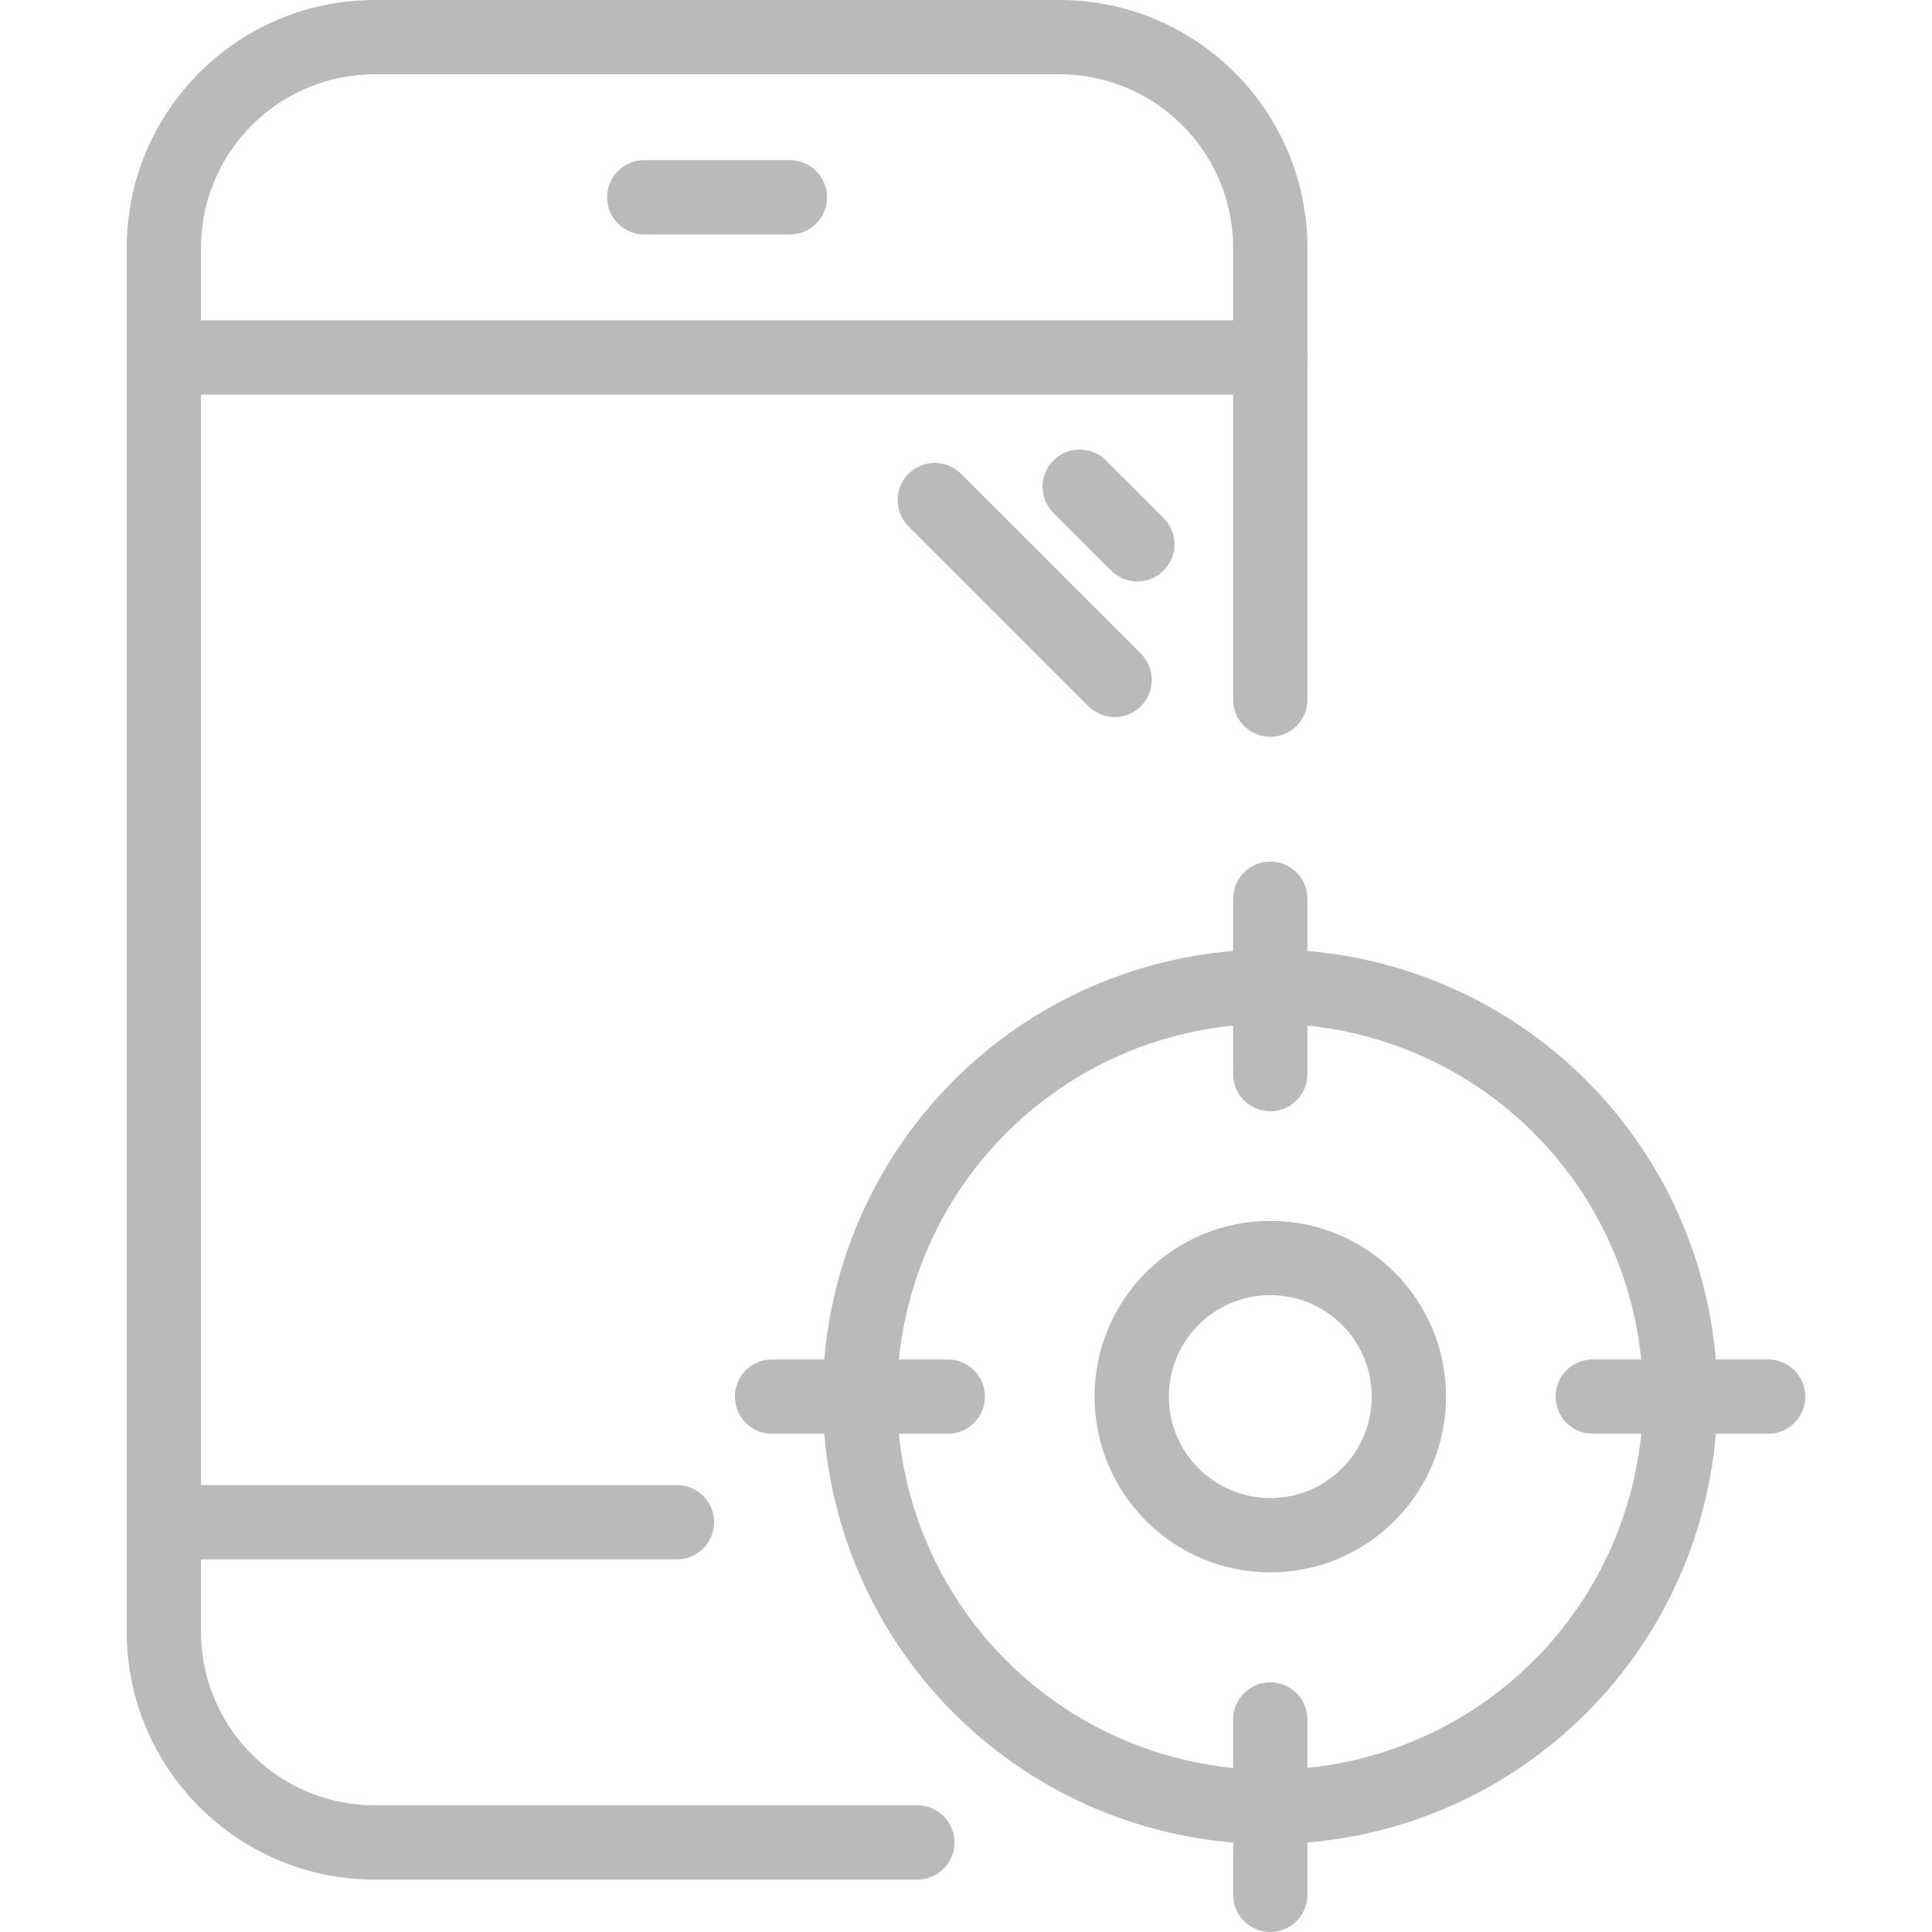
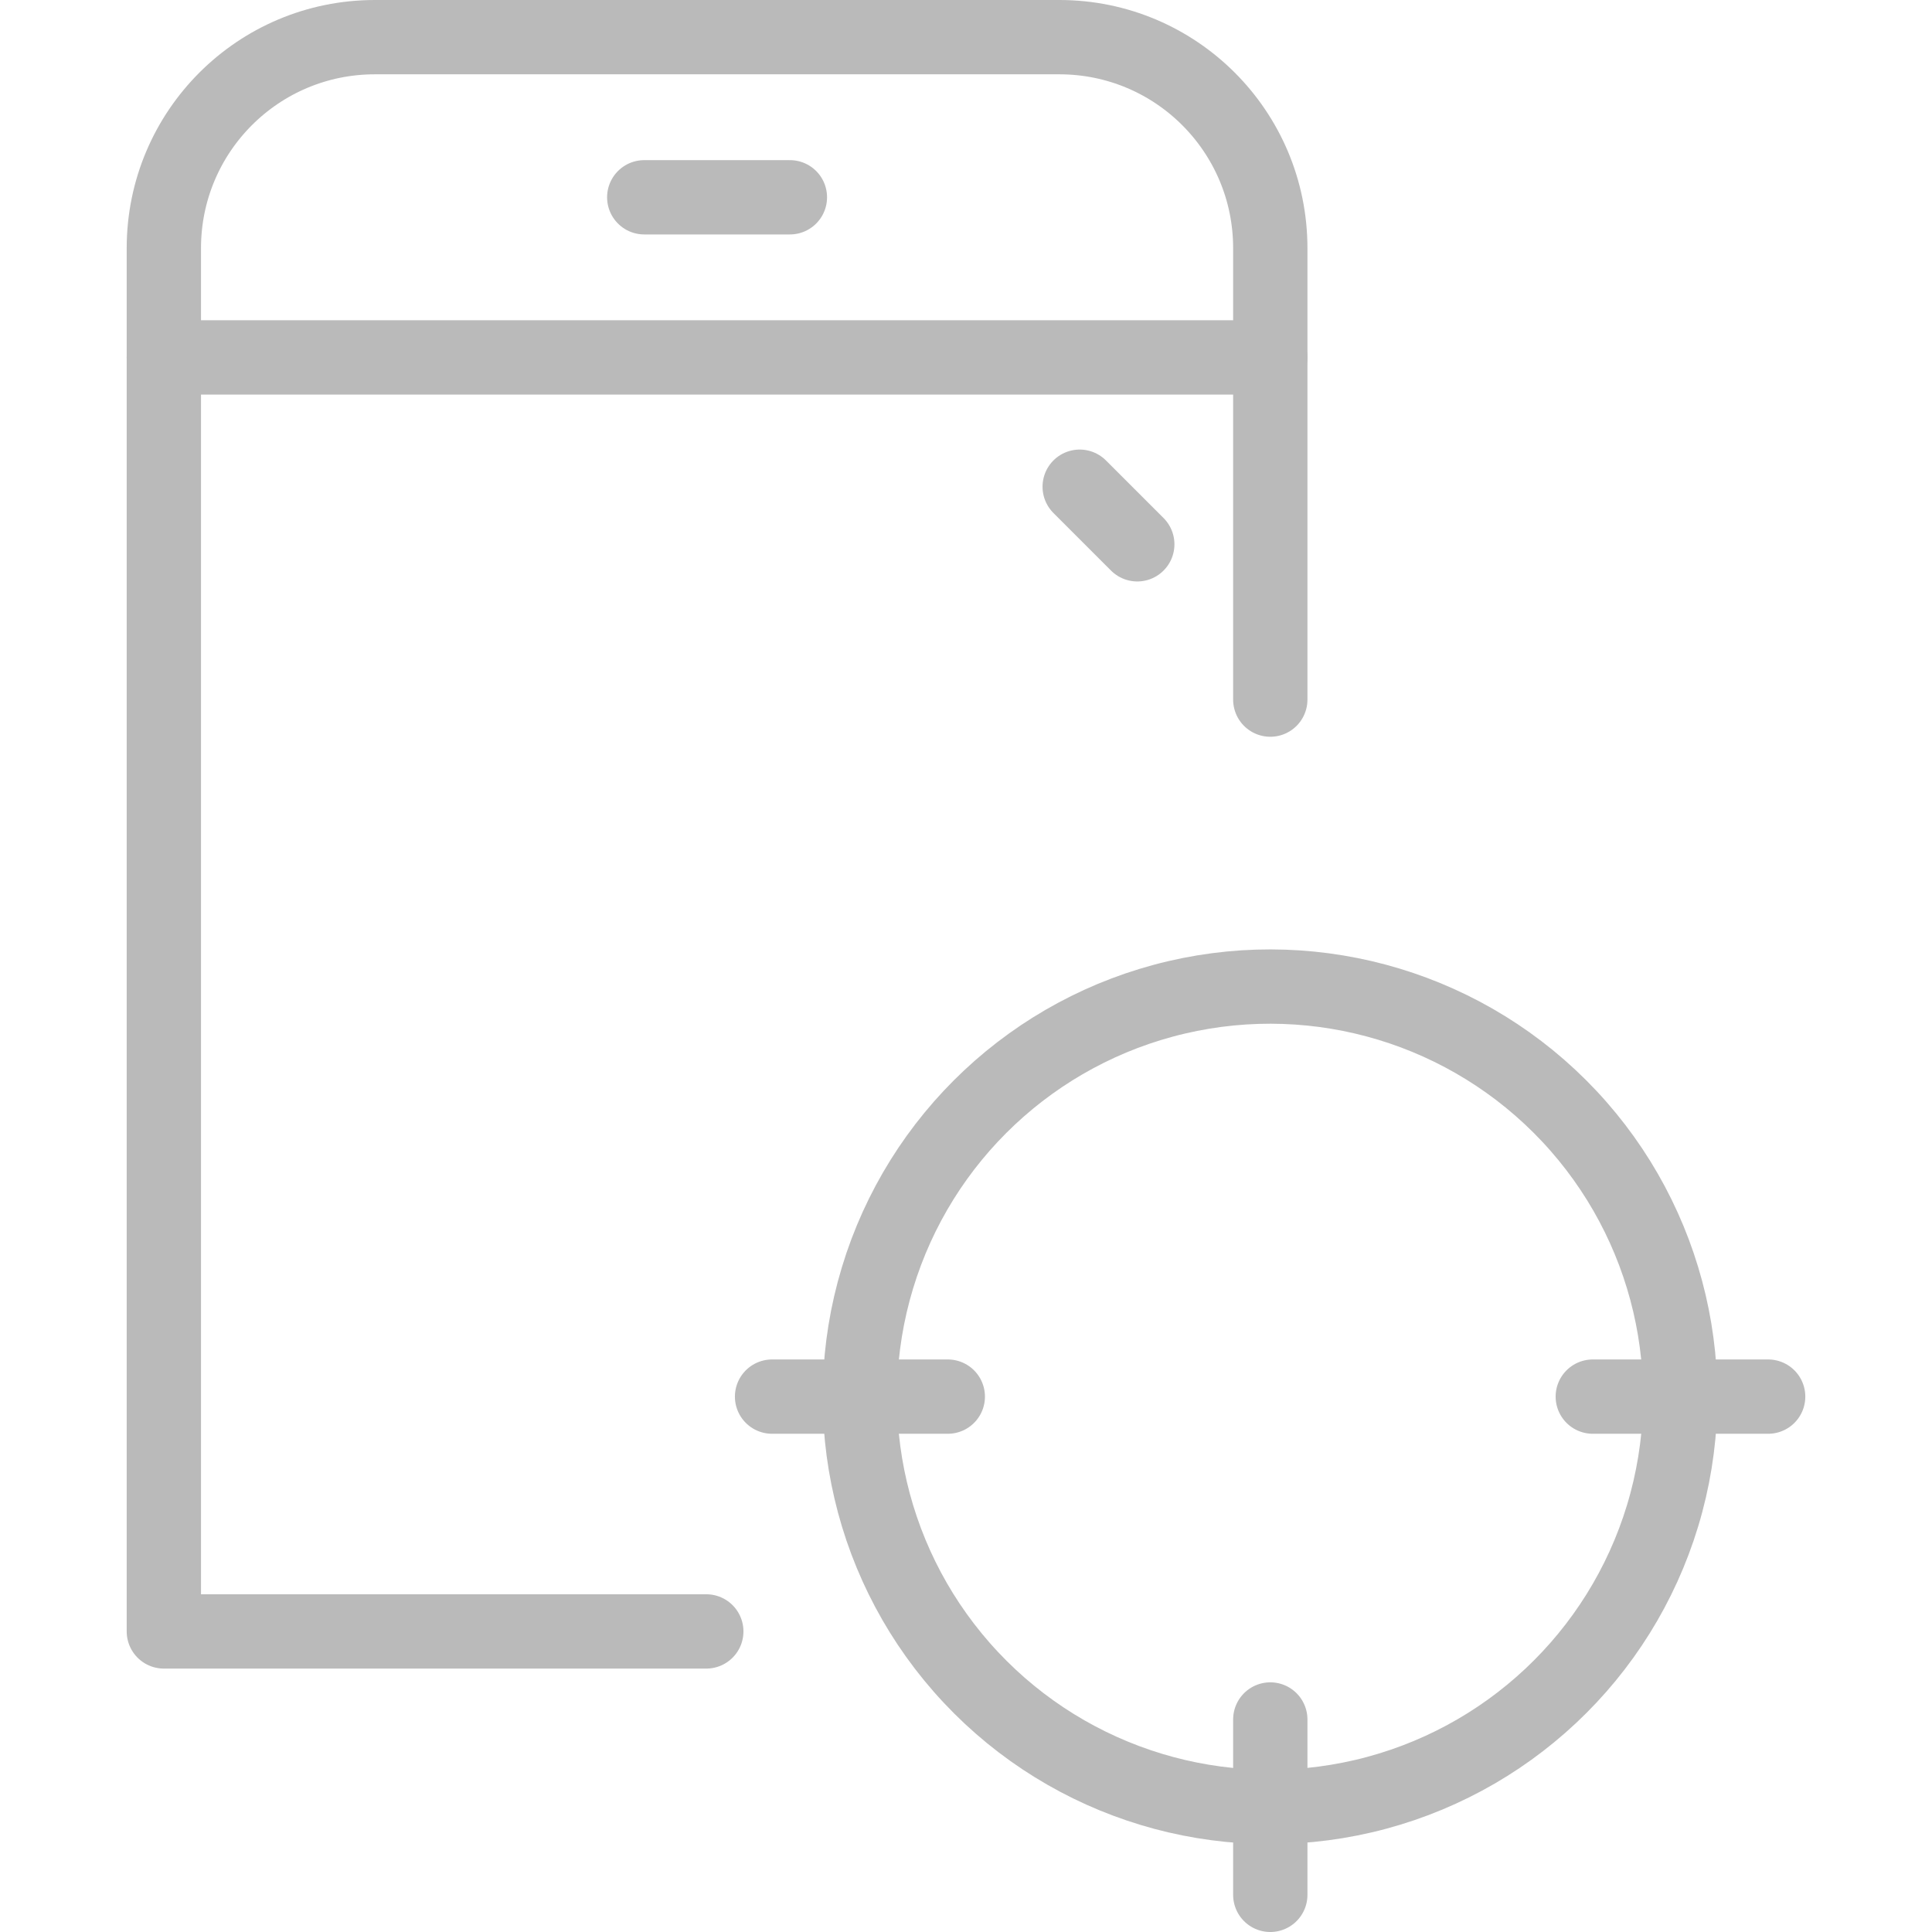
<svg xmlns="http://www.w3.org/2000/svg" id="Layer_1" viewBox="0 0 52 52">
  <defs>
    <style>.cls-1{fill:none;stroke:#bababa;stroke-linecap:round;stroke-linejoin:round;stroke-width:2px;}</style>
  </defs>
-   <path class="cls-1" d="M34.19,18.83V6.68c0-3.14-2.54-5.68-5.68-5.68H10.09c-3.14,0-5.68,2.54-5.68,5.68V43.91c0,3.14,2.54,5.68,5.68,5.68h14.6" />
+   <path class="cls-1" d="M34.19,18.83V6.68c0-3.14-2.54-5.68-5.68-5.68H10.09c-3.14,0-5.68,2.54-5.68,5.68V43.91h14.6" />
  <line class="cls-1" x1="4.41" y1="9.62" x2="34.19" y2="9.62" />
  <line class="cls-1" x1="17.34" y1="5.31" x2="21.26" y2="5.31" />
-   <line class="cls-1" x1="4.41" y1="40.97" x2="18.22" y2="40.97" />
-   <line class="cls-1" x1="30" y1="18.3" x2="25.16" y2="13.46" />
  <line class="cls-1" x1="30.61" y1="14.65" x2="29.06" y2="13.1" />
-   <line class="cls-1" x1="34.19" y1="24.19" x2="34.19" y2="28.91" />
  <line class="cls-1" x1="34.19" y1="46.28" x2="34.19" y2="51" />
  <line class="cls-1" x1="20.78" y1="37.59" x2="25.51" y2="37.59" />
  <line class="cls-1" x1="42.87" y1="37.59" x2="47.59" y2="37.59" />
  <circle class="cls-1" cx="34.19" cy="37.59" r="11.04" transform="translate(-16.47 33.57) rotate(-43.17)" />
-   <path class="cls-1" d="M37.92,37.59c0-2.06-1.67-3.73-3.73-3.73s-3.73,1.67-3.73,3.73,1.67,3.73,3.73,3.73,3.73-1.67,3.73-3.73Z" />
</svg>